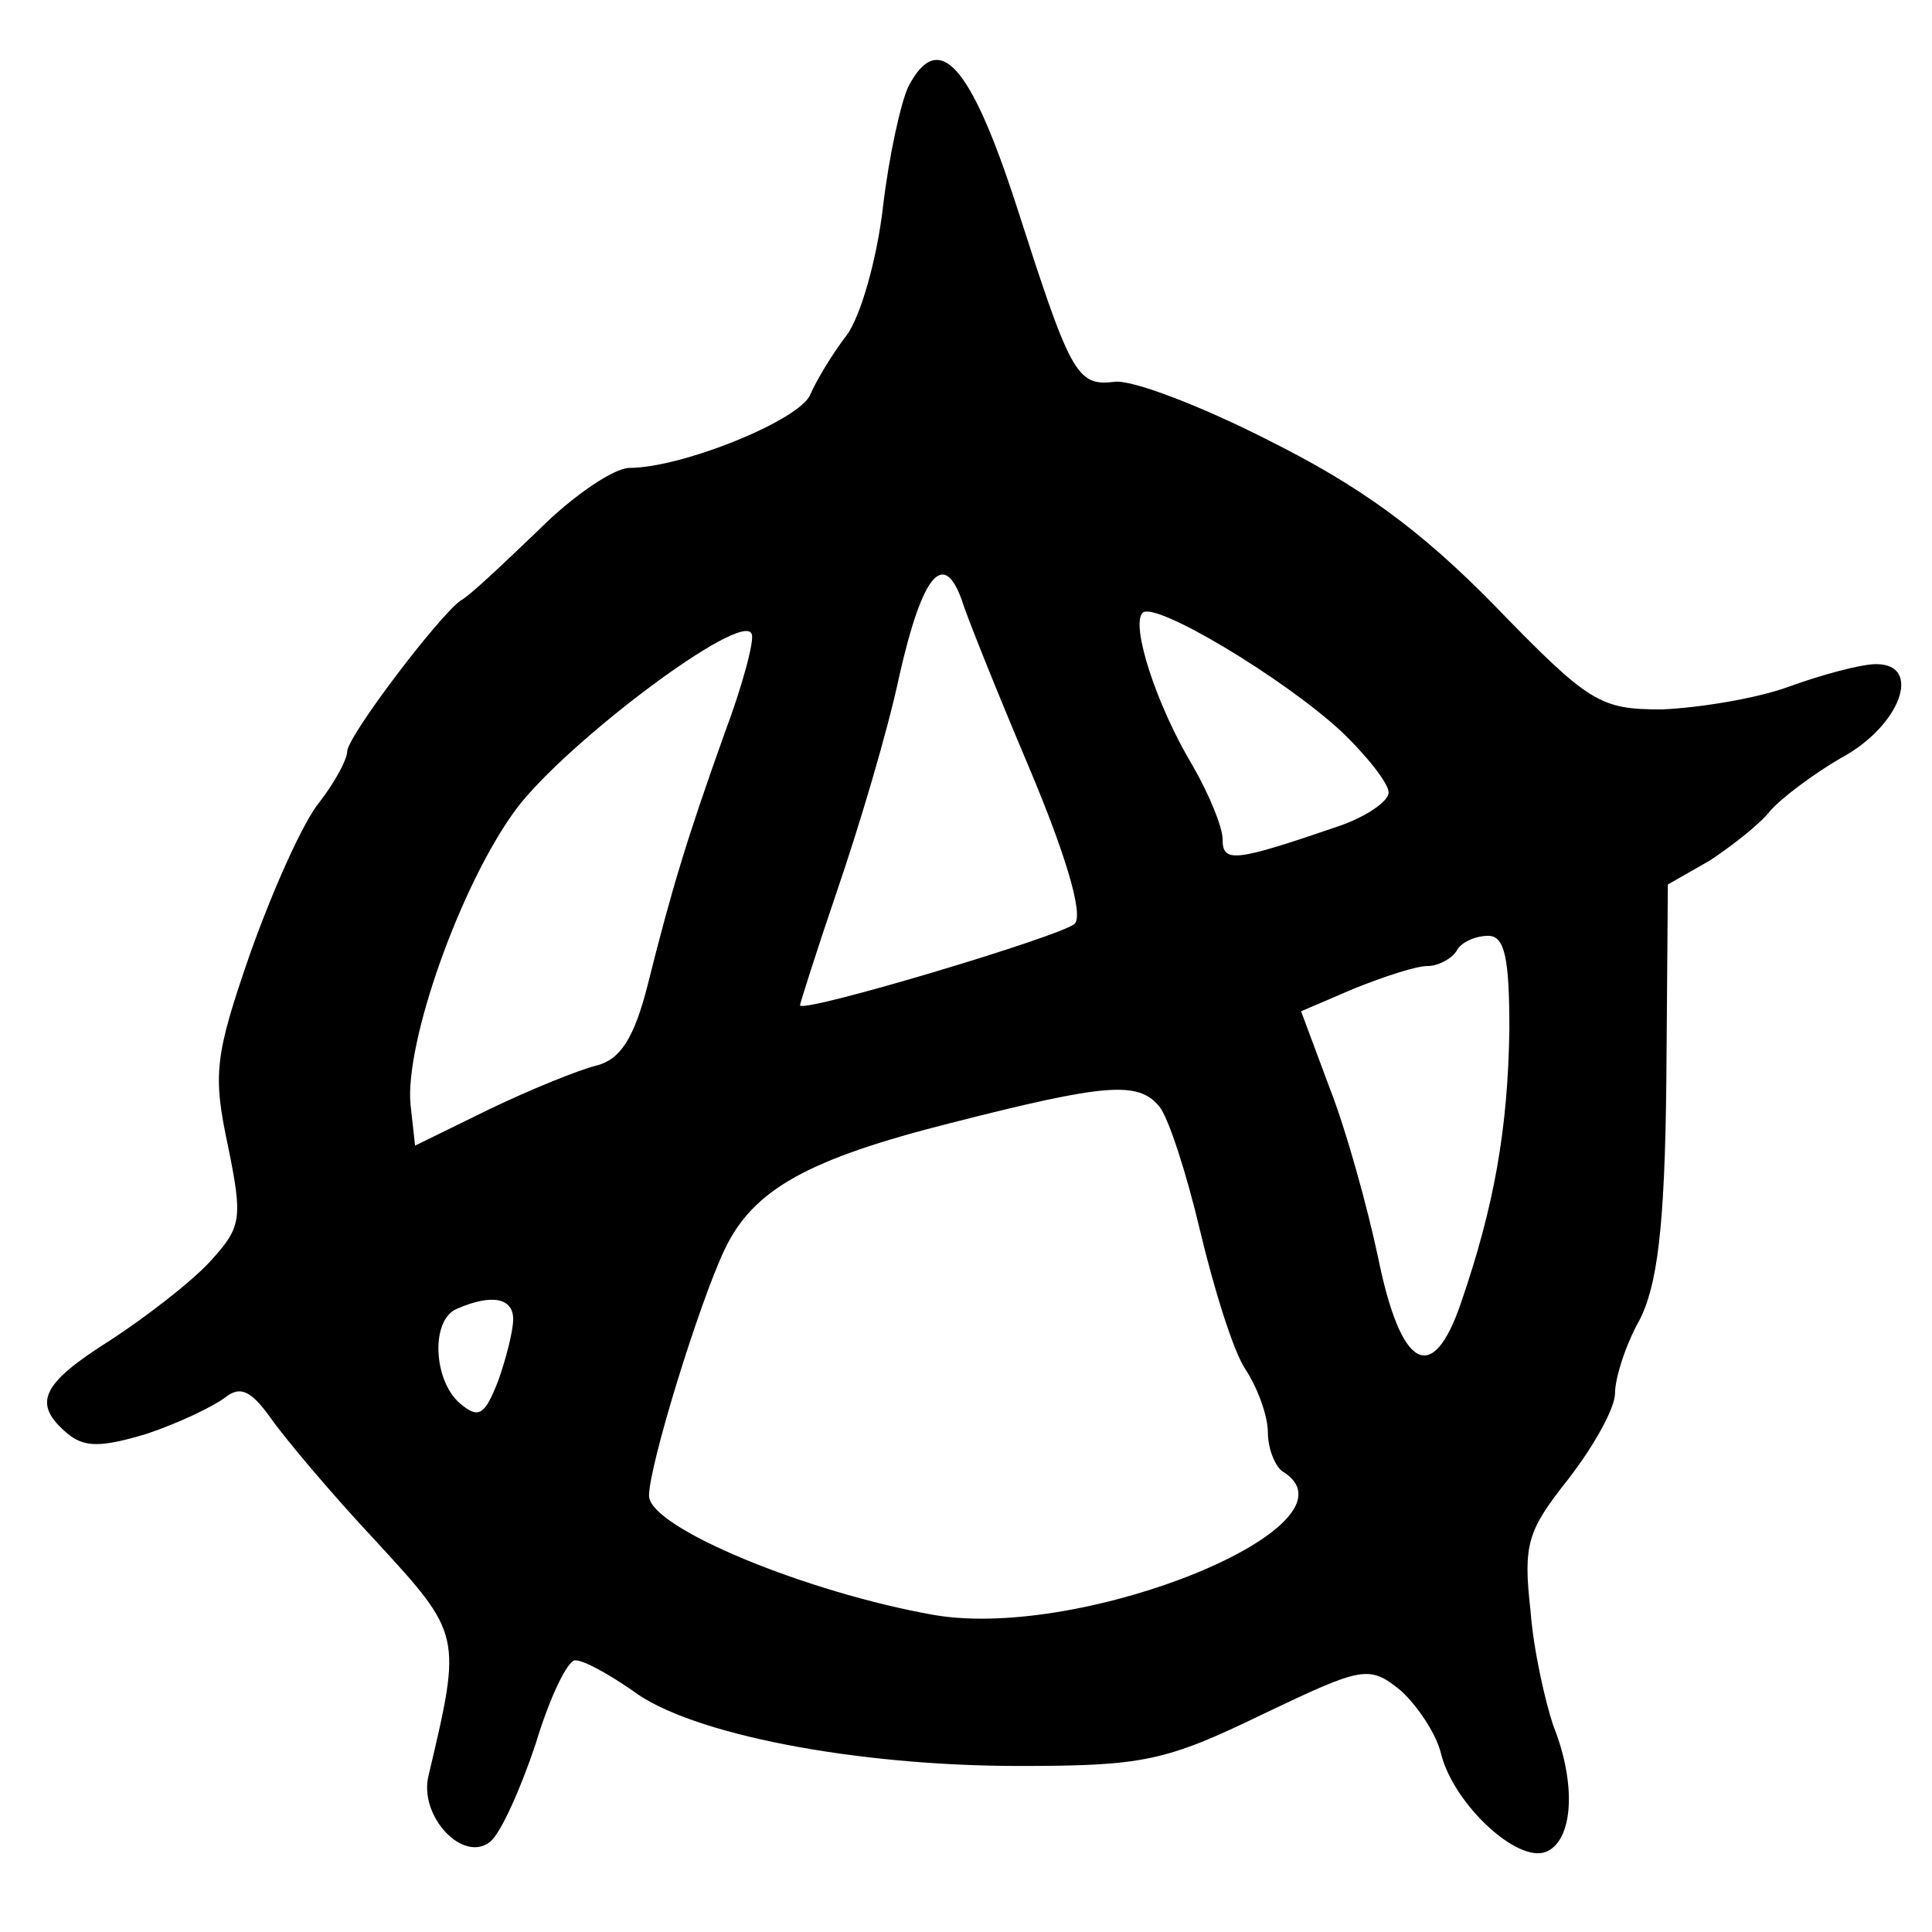
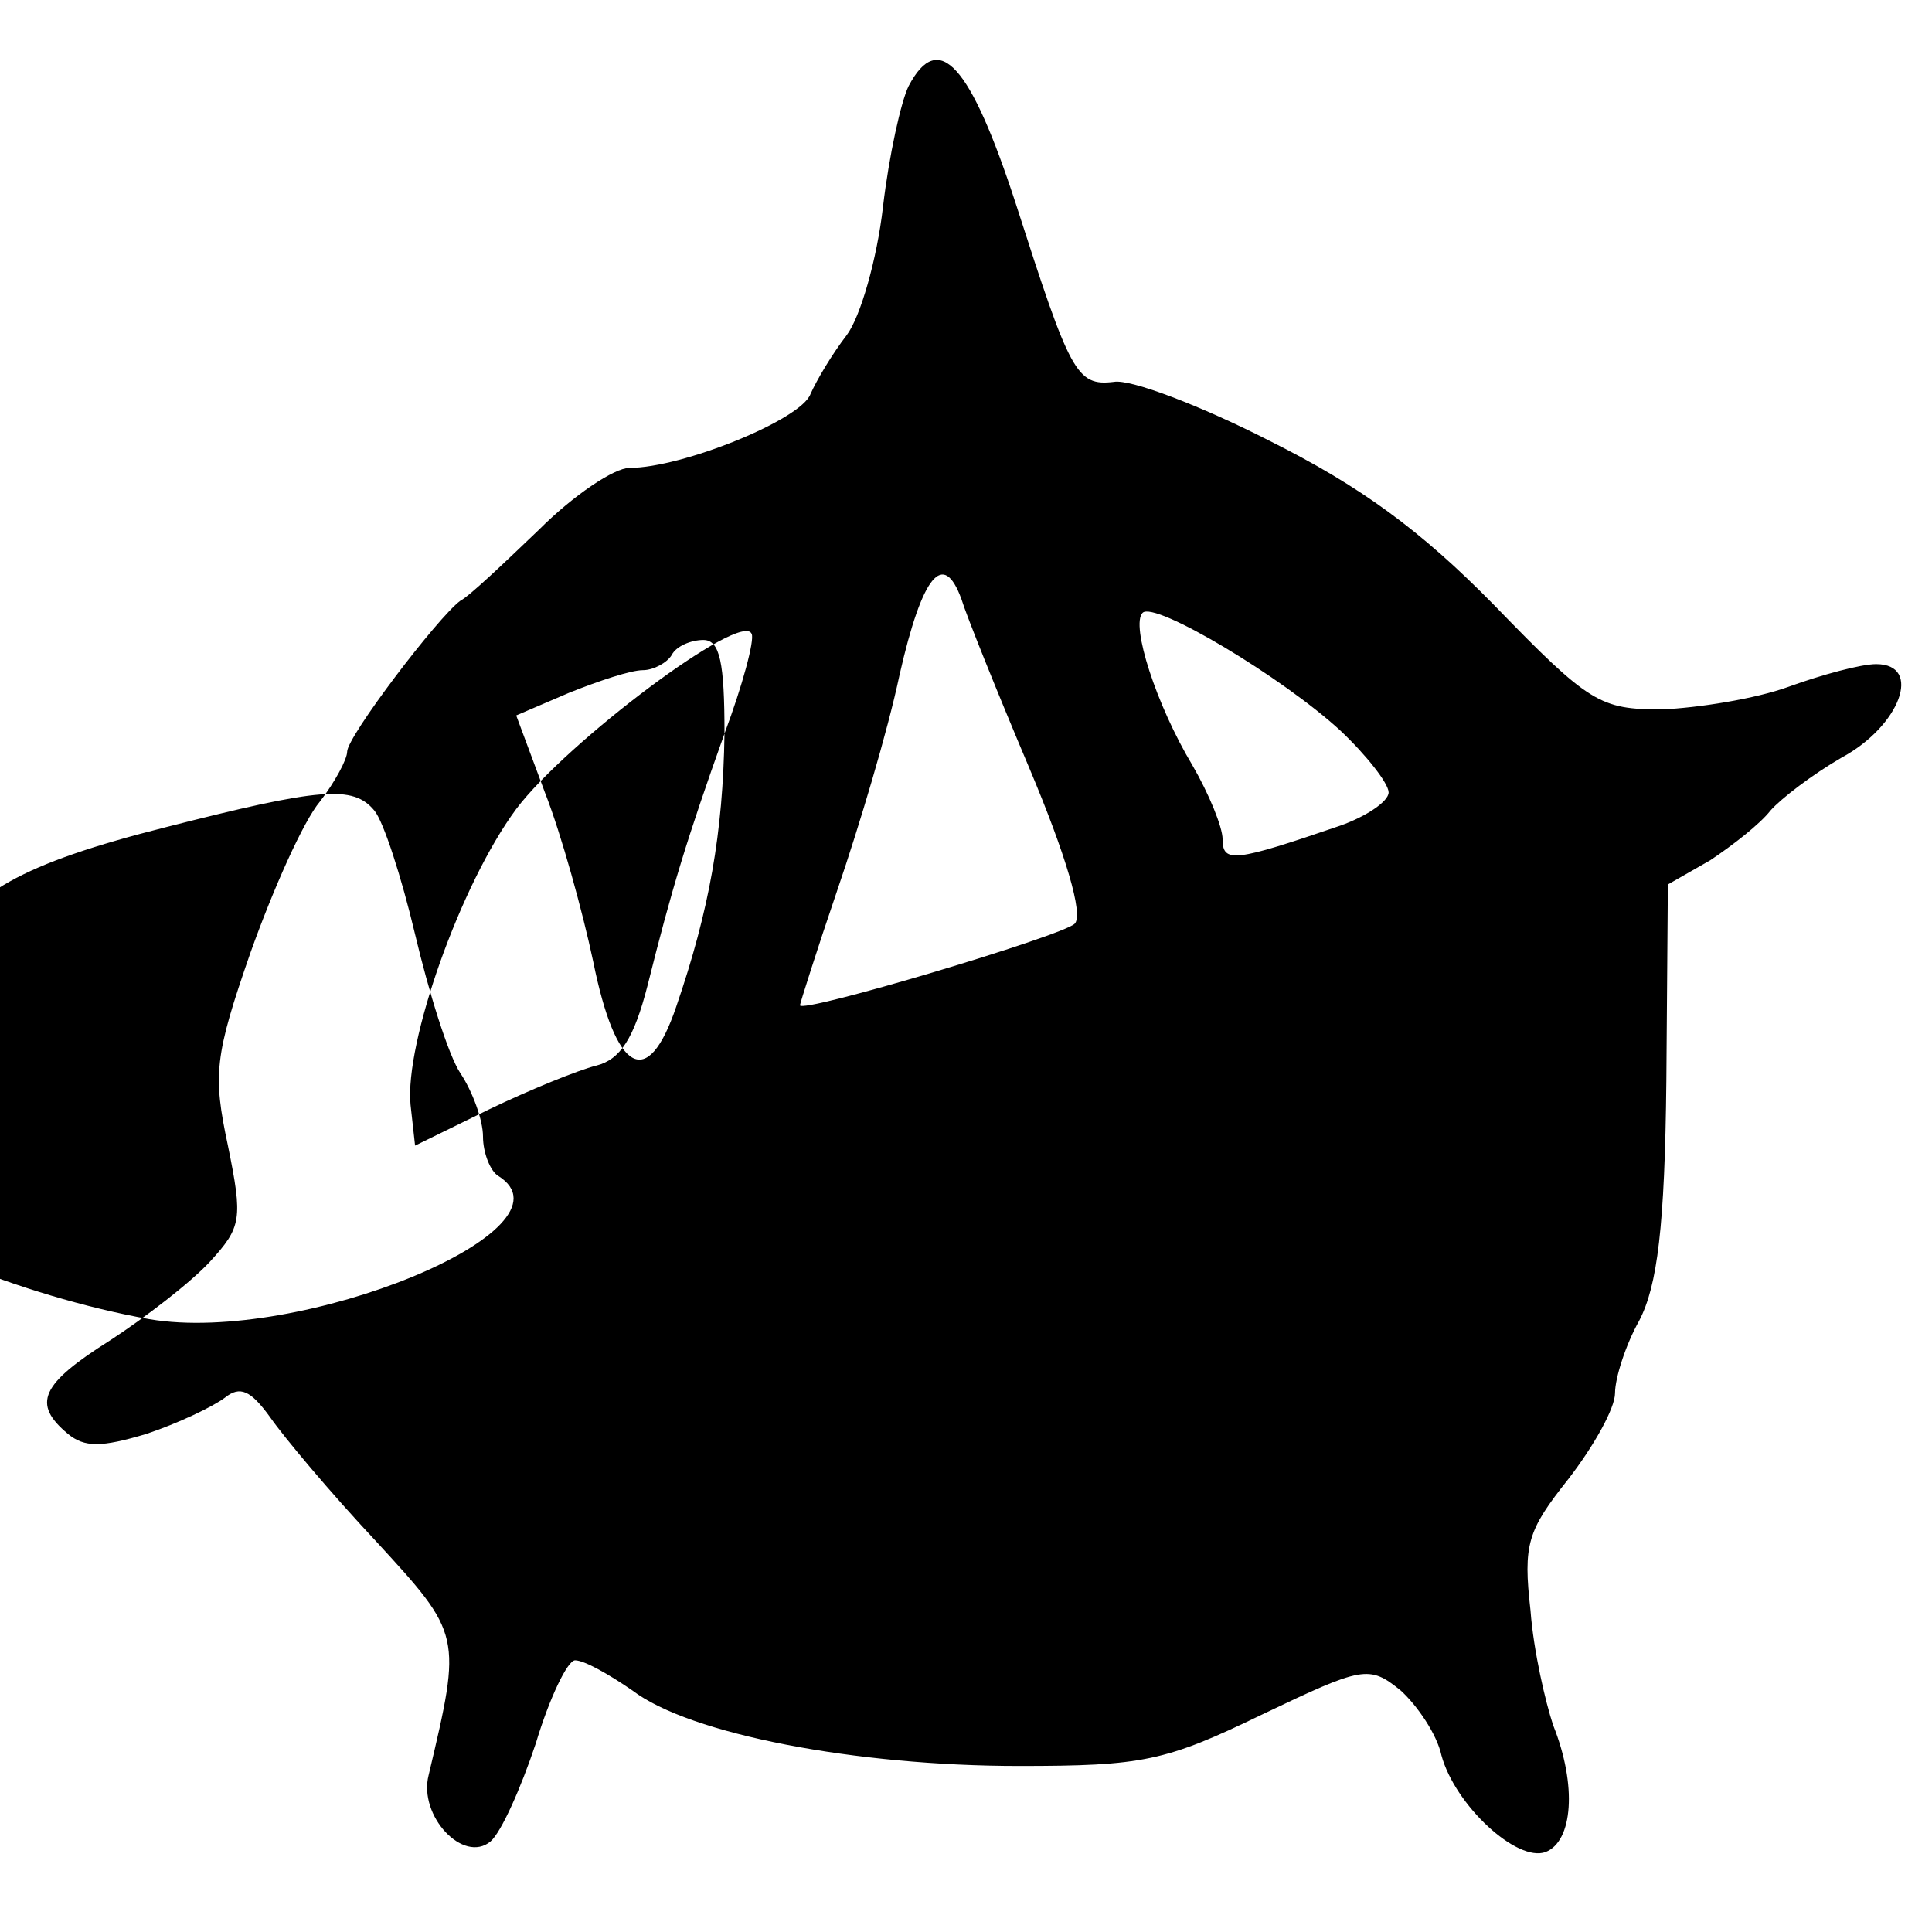
<svg xmlns="http://www.w3.org/2000/svg" version="1.0" width="128pt" height="128pt" viewBox="0 0 128 128" preserveAspectRatio="xMidYMid meet">
  <g transform="translate(0,128) scale(0.1,-0.1)" fill="#000000" stroke="none">
-     <path d="M602 1223 c-5 -10 -13 -46 -17 -80 -4 -35 -15 -73 -24 -85 -10 -13 -20 -30 -24 -39 -6 -17 -85 -49 -120 -49 -10 0 -37 -18 -60 -41 -23 -22 -46 -44 -52 -47 -15 -11 -75 -90 -75 -100 0 -5 -8 -20 -18 -33 -11 -13 -31 -58 -46 -100 -24 -69 -25 -81 -15 -128 10 -49 9 -54 -12 -77 -13 -14 -43 -37 -66 -52 -46 -29 -52 -42 -28 -62 11 -9 22 -9 52 0 21 7 44 18 52 24 10 8 17 5 30 -13 9 -13 40 -50 70 -82 57 -62 57 -62 35 -155 -7 -27 23 -59 41 -44 7 6 20 35 30 65 9 30 21 55 26 55 6 0 22 -9 38 -20 38 -29 148 -50 256 -50 82 0 97 3 161 34 67 32 71 33 92 16 11 -10 24 -29 27 -43 9 -33 50 -71 69 -64 18 7 21 44 5 84 -5 15 -13 49 -15 76 -5 44 -2 53 25 87 17 22 31 47 31 57 0 10 7 32 16 48 12 23 17 62 18 159 l1 130 28 16 c15 10 33 24 40 33 7 8 28 24 47 35 39 21 54 62 23 62 -10 0 -36 -7 -58 -15 -22 -8 -60 -14 -84 -15 -41 0 -48 4 -111 69 -49 50 -89 79 -149 109 -45 23 -92 41 -103 39 -25 -3 -29 6 -65 118 -30 92 -51 116 -71 78z m35 -340 c3 -10 23 -60 45 -112 24 -57 36 -97 30 -103 -8 -8 -182 -60 -182 -54 0 1 11 36 25 77 14 41 33 104 41 142 15 66 29 83 41 50z m251 -87 c17 -16 32 -35 32 -41 0 -6 -15 -16 -32 -22 -70 -24 -78 -25 -78 -9 0 8 -9 30 -20 49 -24 40 -41 93 -33 101 8 8 93 -43 131 -78z m-408 -2 c-25 -70 -35 -103 -51 -167 -9 -35 -18 -49 -34 -53 -12 -3 -44 -16 -71 -29 l-49 -24 -3 27 c-4 41 33 146 70 196 33 44 150 132 156 116 2 -4 -6 -34 -18 -66z m520 -196 c-1 -66 -10 -117 -32 -181 -19 -56 -40 -44 -55 30 -7 33 -21 84 -32 112 l-19 51 35 15 c20 8 41 15 49 15 7 0 16 5 19 10 3 6 13 10 21 10 11 0 14 -15 14 -62z m-232 -51 c6 -7 18 -44 27 -82 9 -38 22 -80 30 -92 8 -12 15 -31 15 -42 0 -11 5 -23 10 -26 56 -35 -131 -112 -231 -95 -85 15 -189 58 -189 79 0 20 33 127 50 163 19 40 55 60 150 84 102 26 124 28 138 11z m-428 -141 c0 -8 -5 -27 -10 -41 -9 -23 -13 -25 -25 -15 -18 15 -20 56 -2 63 23 10 37 7 37 -7z" />
+     <path d="M602 1223 c-5 -10 -13 -46 -17 -80 -4 -35 -15 -73 -24 -85 -10 -13 -20 -30 -24 -39 -6 -17 -85 -49 -120 -49 -10 0 -37 -18 -60 -41 -23 -22 -46 -44 -52 -47 -15 -11 -75 -90 -75 -100 0 -5 -8 -20 -18 -33 -11 -13 -31 -58 -46 -100 -24 -69 -25 -81 -15 -128 10 -49 9 -54 -12 -77 -13 -14 -43 -37 -66 -52 -46 -29 -52 -42 -28 -62 11 -9 22 -9 52 0 21 7 44 18 52 24 10 8 17 5 30 -13 9 -13 40 -50 70 -82 57 -62 57 -62 35 -155 -7 -27 23 -59 41 -44 7 6 20 35 30 65 9 30 21 55 26 55 6 0 22 -9 38 -20 38 -29 148 -50 256 -50 82 0 97 3 161 34 67 32 71 33 92 16 11 -10 24 -29 27 -43 9 -33 50 -71 69 -64 18 7 21 44 5 84 -5 15 -13 49 -15 76 -5 44 -2 53 25 87 17 22 31 47 31 57 0 10 7 32 16 48 12 23 17 62 18 159 l1 130 28 16 c15 10 33 24 40 33 7 8 28 24 47 35 39 21 54 62 23 62 -10 0 -36 -7 -58 -15 -22 -8 -60 -14 -84 -15 -41 0 -48 4 -111 69 -49 50 -89 79 -149 109 -45 23 -92 41 -103 39 -25 -3 -29 6 -65 118 -30 92 -51 116 -71 78z m35 -340 c3 -10 23 -60 45 -112 24 -57 36 -97 30 -103 -8 -8 -182 -60 -182 -54 0 1 11 36 25 77 14 41 33 104 41 142 15 66 29 83 41 50z m251 -87 c17 -16 32 -35 32 -41 0 -6 -15 -16 -32 -22 -70 -24 -78 -25 -78 -9 0 8 -9 30 -20 49 -24 40 -41 93 -33 101 8 8 93 -43 131 -78z m-408 -2 c-25 -70 -35 -103 -51 -167 -9 -35 -18 -49 -34 -53 -12 -3 -44 -16 -71 -29 l-49 -24 -3 27 c-4 41 33 146 70 196 33 44 150 132 156 116 2 -4 -6 -34 -18 -66z c-1 -66 -10 -117 -32 -181 -19 -56 -40 -44 -55 30 -7 33 -21 84 -32 112 l-19 51 35 15 c20 8 41 15 49 15 7 0 16 5 19 10 3 6 13 10 21 10 11 0 14 -15 14 -62z m-232 -51 c6 -7 18 -44 27 -82 9 -38 22 -80 30 -92 8 -12 15 -31 15 -42 0 -11 5 -23 10 -26 56 -35 -131 -112 -231 -95 -85 15 -189 58 -189 79 0 20 33 127 50 163 19 40 55 60 150 84 102 26 124 28 138 11z m-428 -141 c0 -8 -5 -27 -10 -41 -9 -23 -13 -25 -25 -15 -18 15 -20 56 -2 63 23 10 37 7 37 -7z" />
  </g>
</svg>